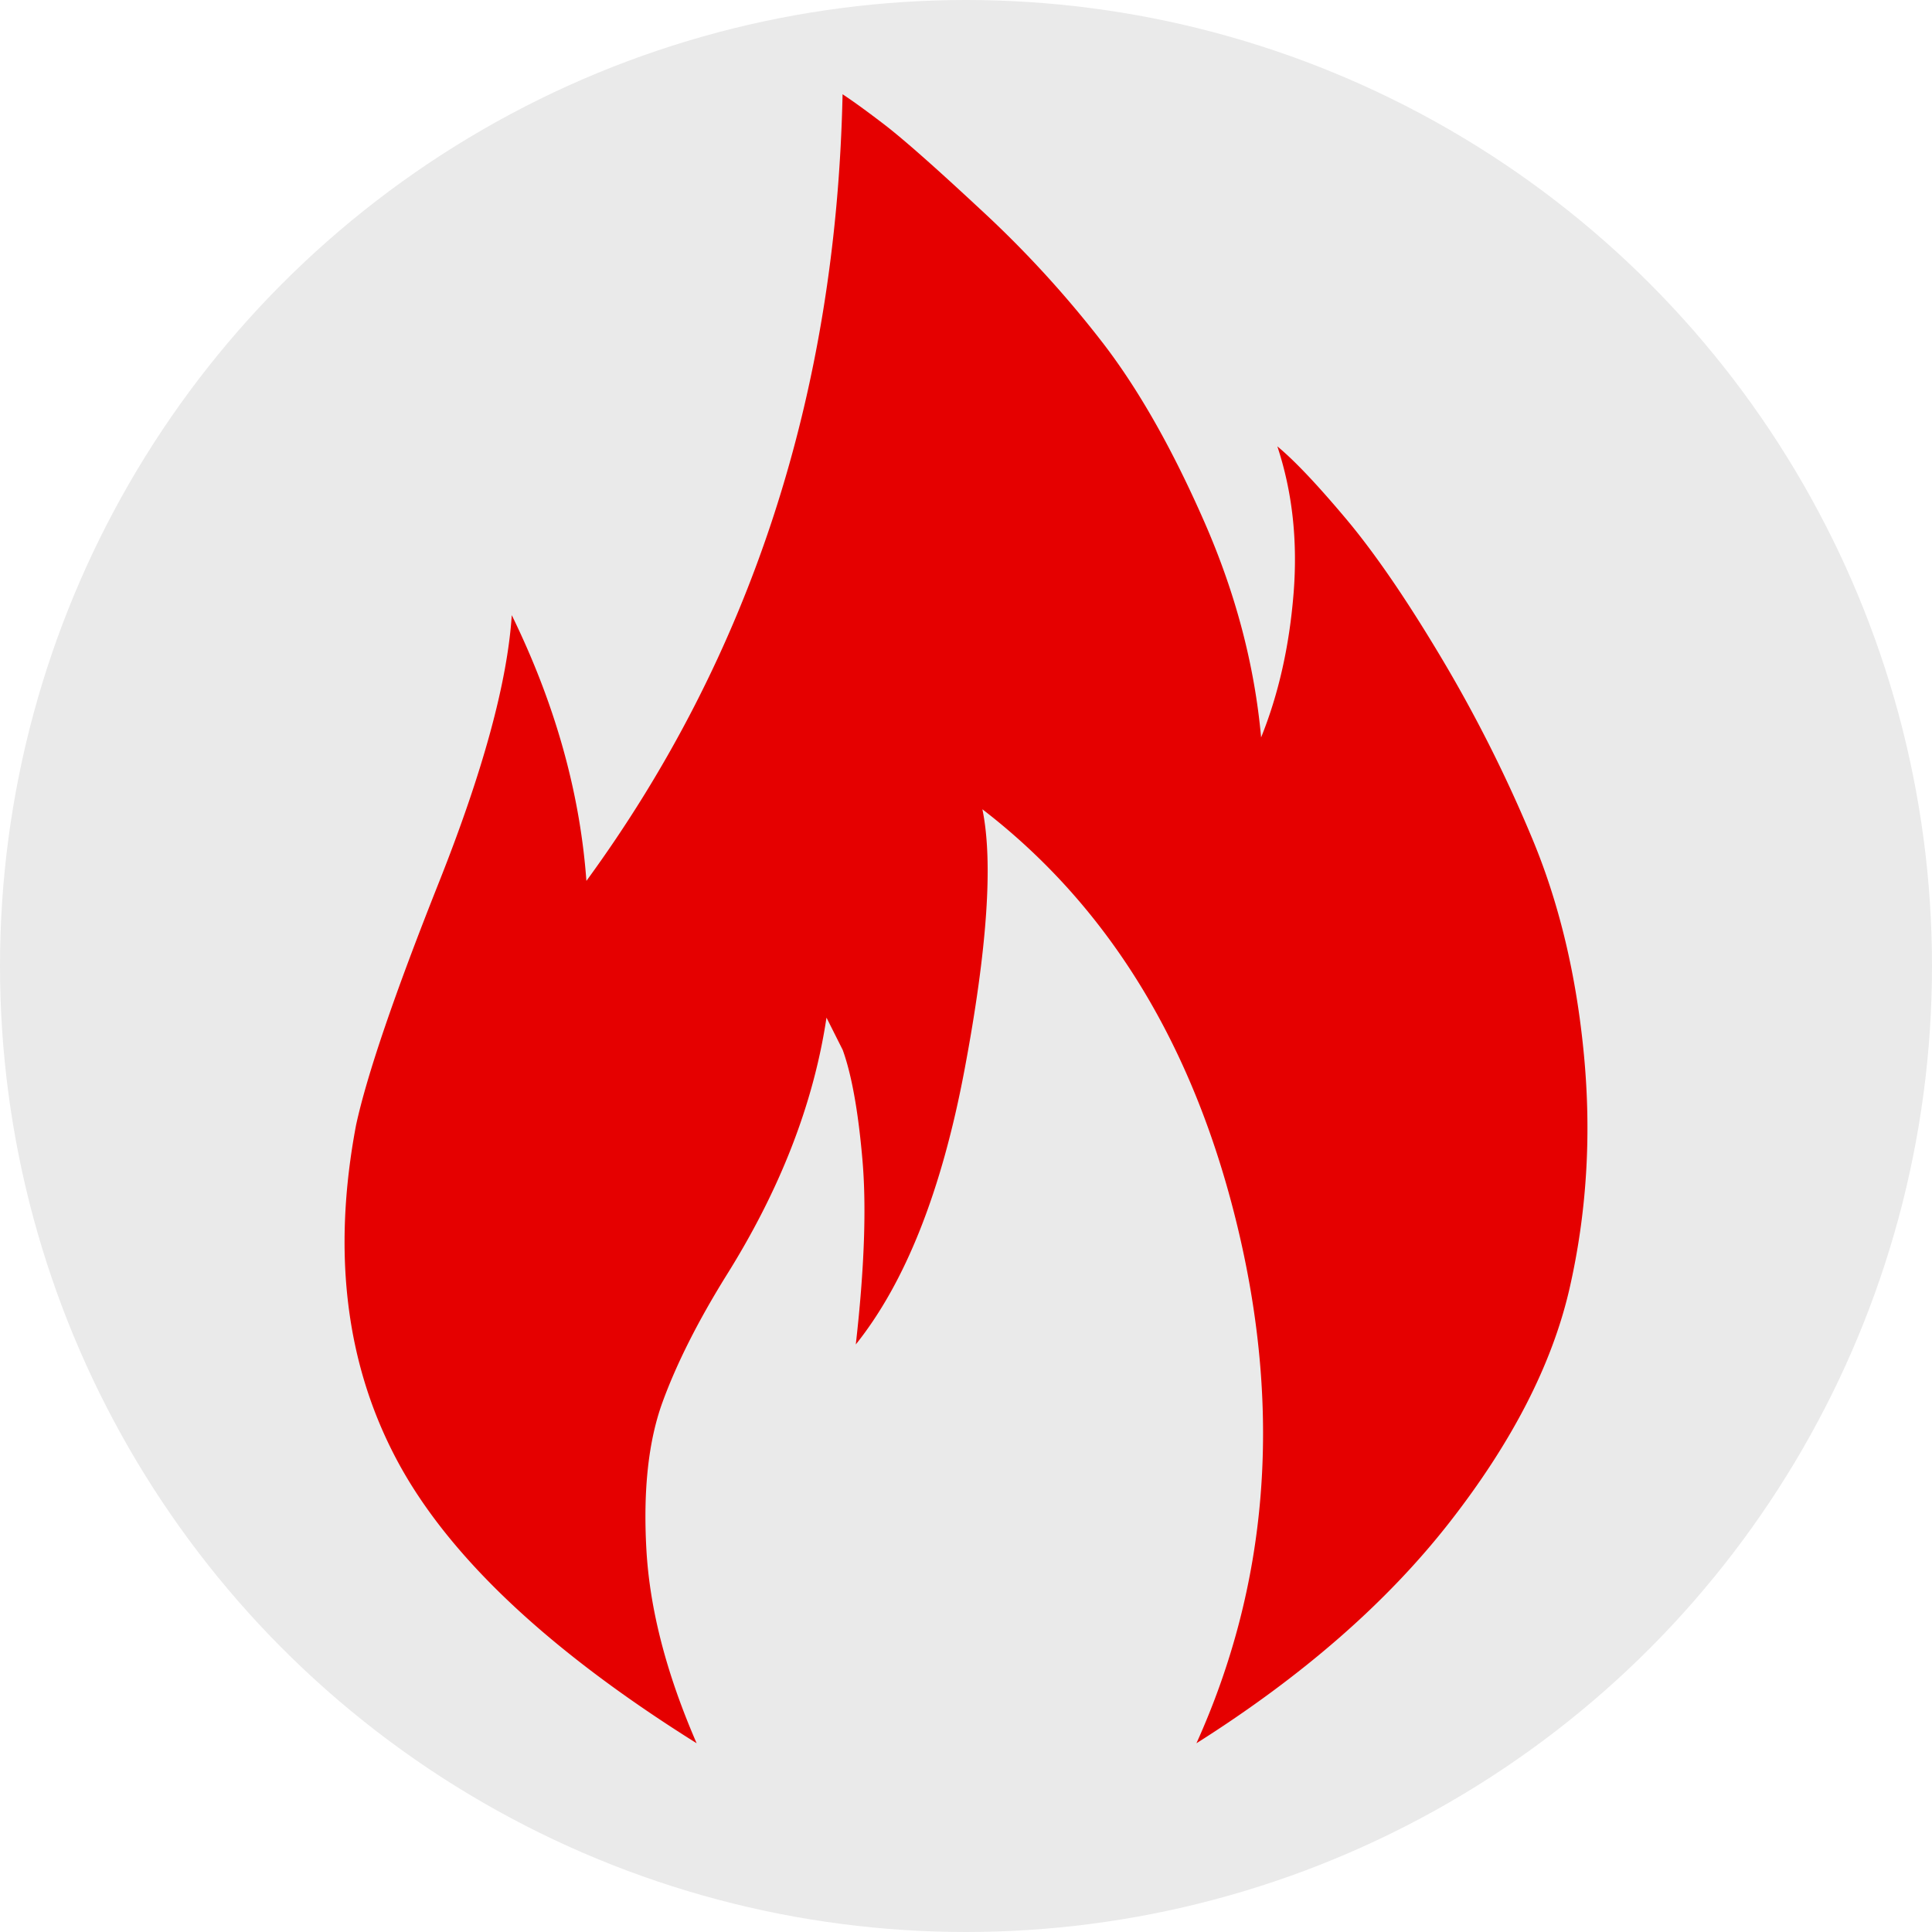
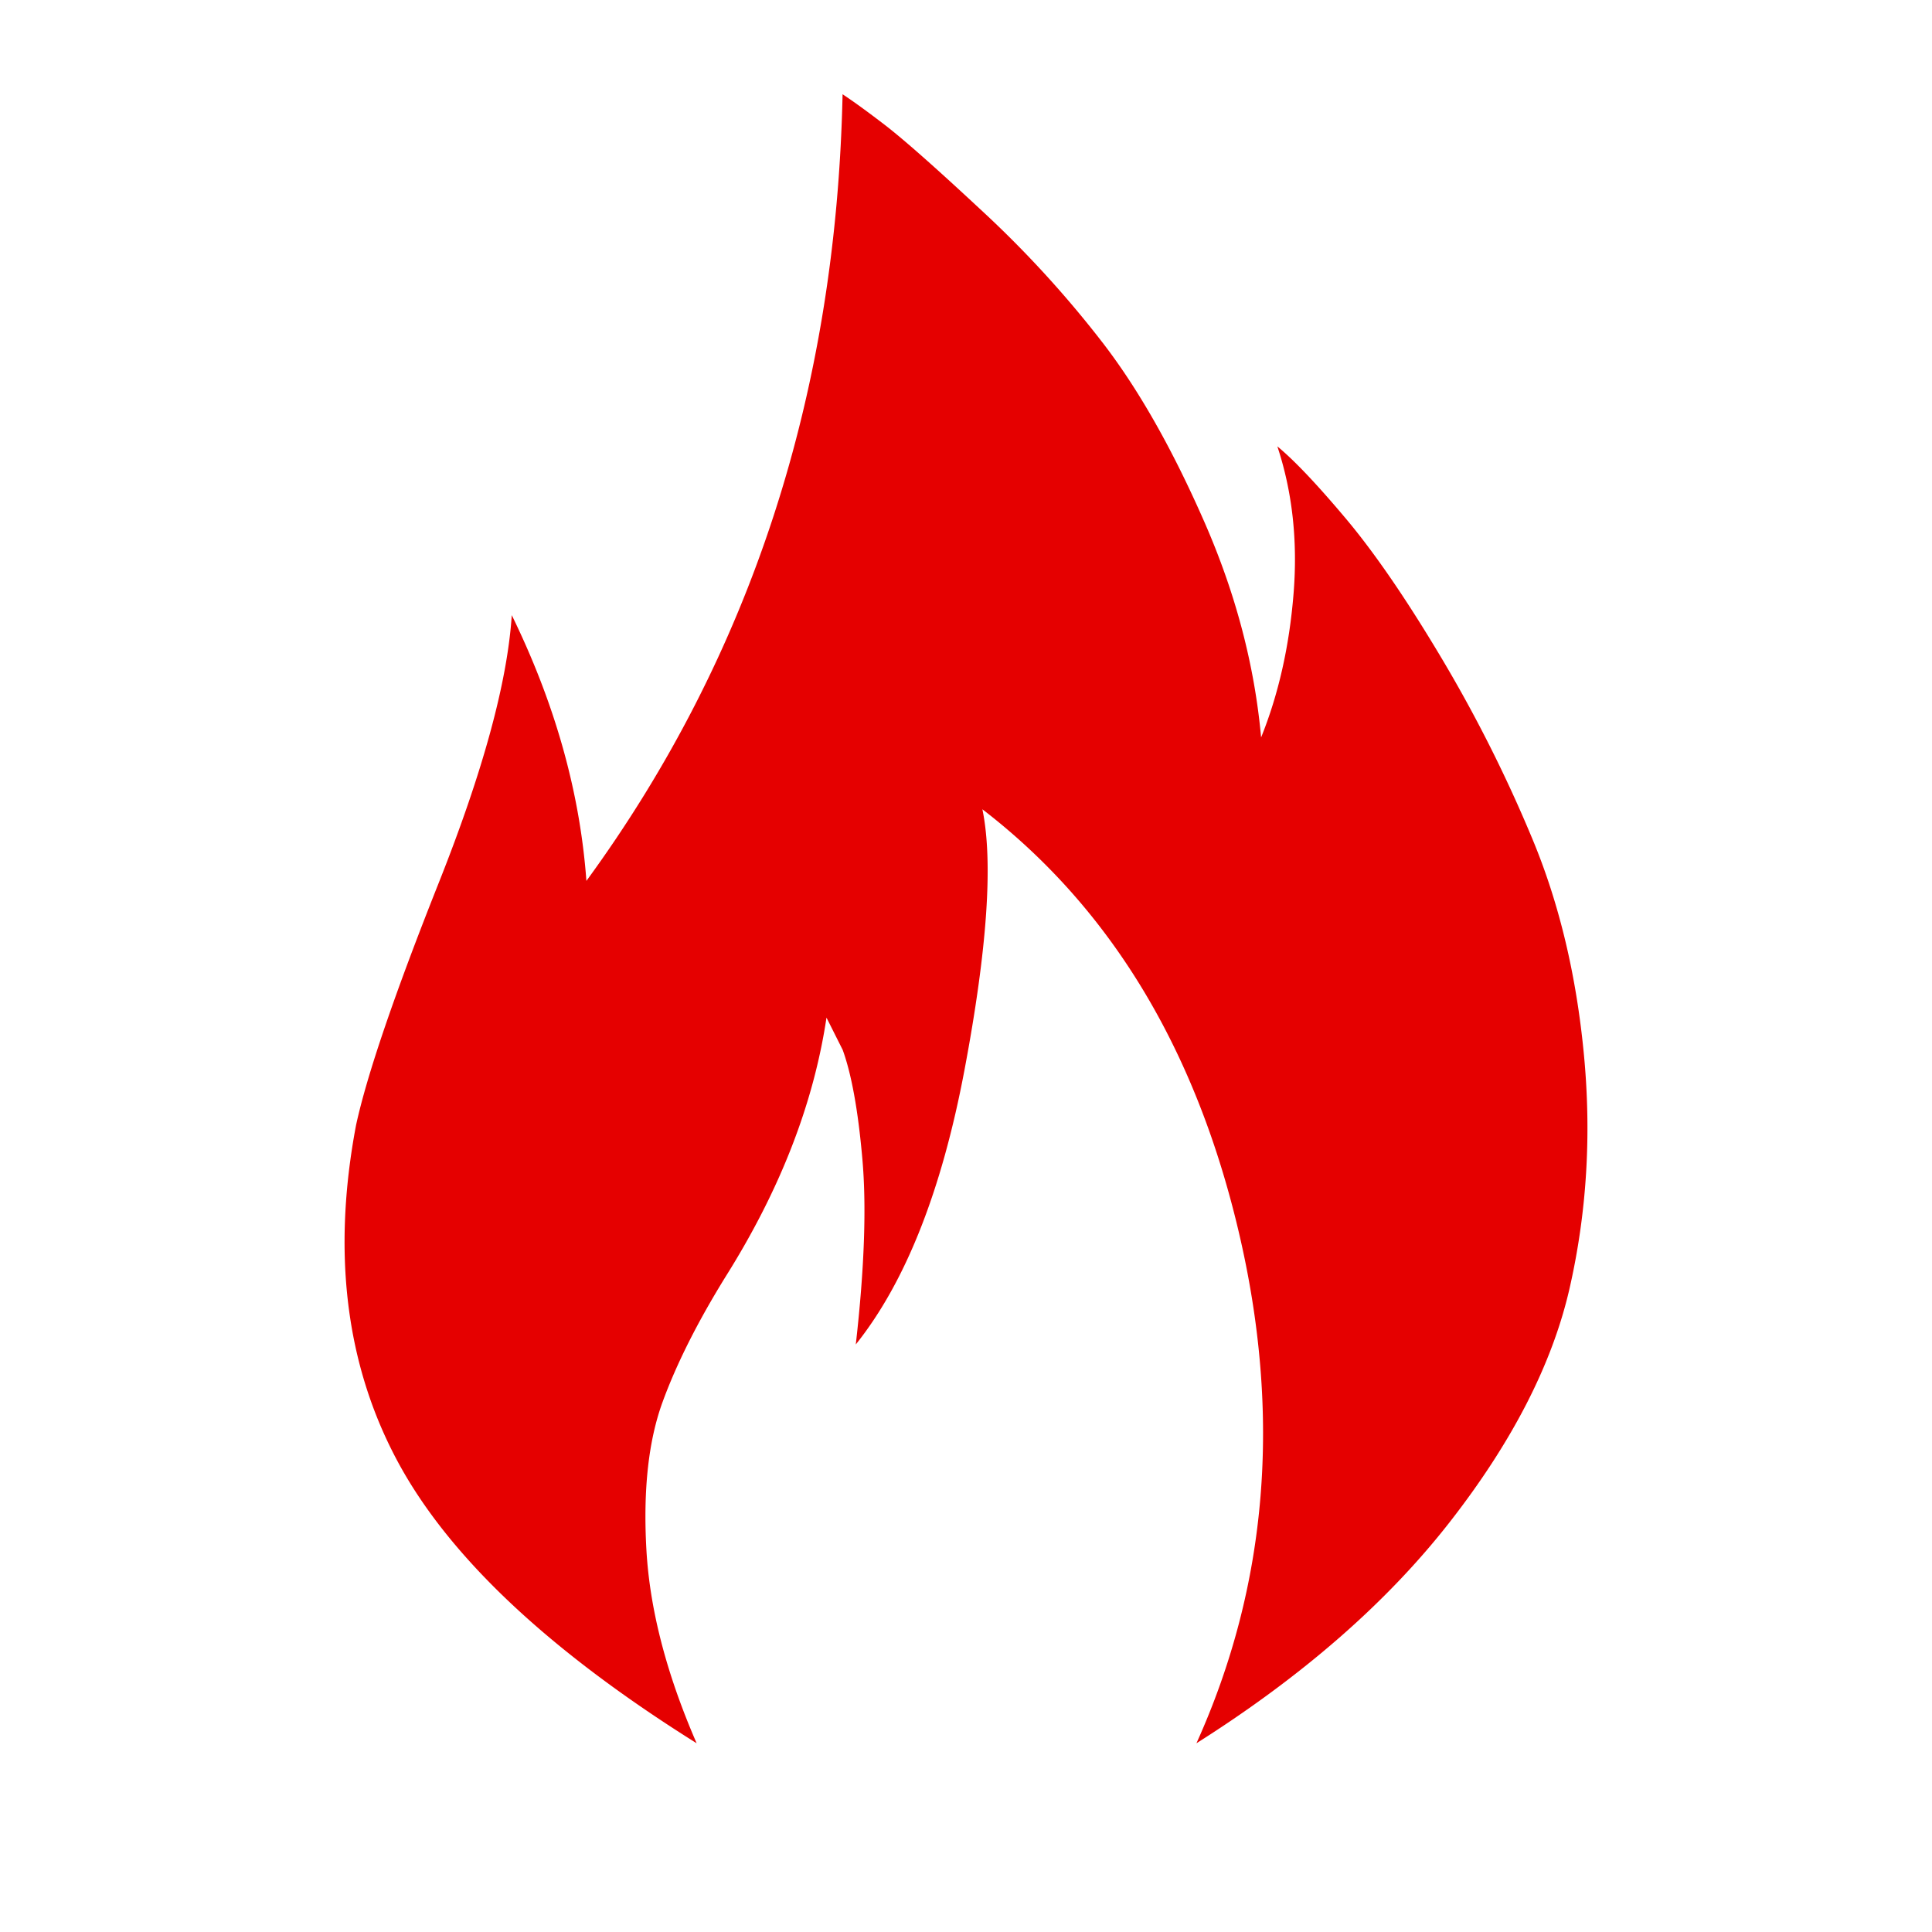
<svg xmlns="http://www.w3.org/2000/svg" id="Layer_1" data-name="Layer 1" viewBox="0 0 1037.98 1037.98">
  <defs>
    <style>.cls-1{fill:#eaeaea;}.cls-2{fill:#e50000;}</style>
  </defs>
  <title>flame</title>
-   <circle class="cls-1" cx="518.99" cy="518.99" r="518.99" />
  <path class="cls-2" d="M3130,681.81q8.76-40.46,44.46-130.28t39.21-143.77q34.9,71.39,40.1,142.78,132.48-181.43,137.63-422.63c5.84,3.84,13.37,9.32,22.67,16.45s26.44,22.15,51.39,45.4a577,577,0,0,1,66.24,72.38c19.21,25.11,37.13,56.91,54.06,95.51s27,77.2,30.5,115.8q14-34.71,17.43-77.2t-8.71-79.17c9.31,7.68,21.49,20.62,36.63,38.6s32,42.44,50.5,73.36a758.53,758.53,0,0,1,49.7,98.48q21.83,52.14,27.92,116.79t-7.82,125.45q-14,60.86-64.46,125.45t-135.94,118.65q57.48-127.32,22.67-275T3466.52,512.06q8.76,42.44-9.6,139.93t-58.42,147.6q7-61.68,3.47-100.34c-2.28-25.77-5.84-45.07-10.5-57.9L3382.76,624q-10.4,69.42-54.06,138.94-22.72,36.68-34,67.55c-7.53,20.62-10.5,46.93-8.71,79.17s10.79,66.89,27,104.18q-120.3-75.34-161.19-152.43Q3110.72,784,3130,681.81h0Z" transform="translate(-2938.72 -77.27)" />
</svg>